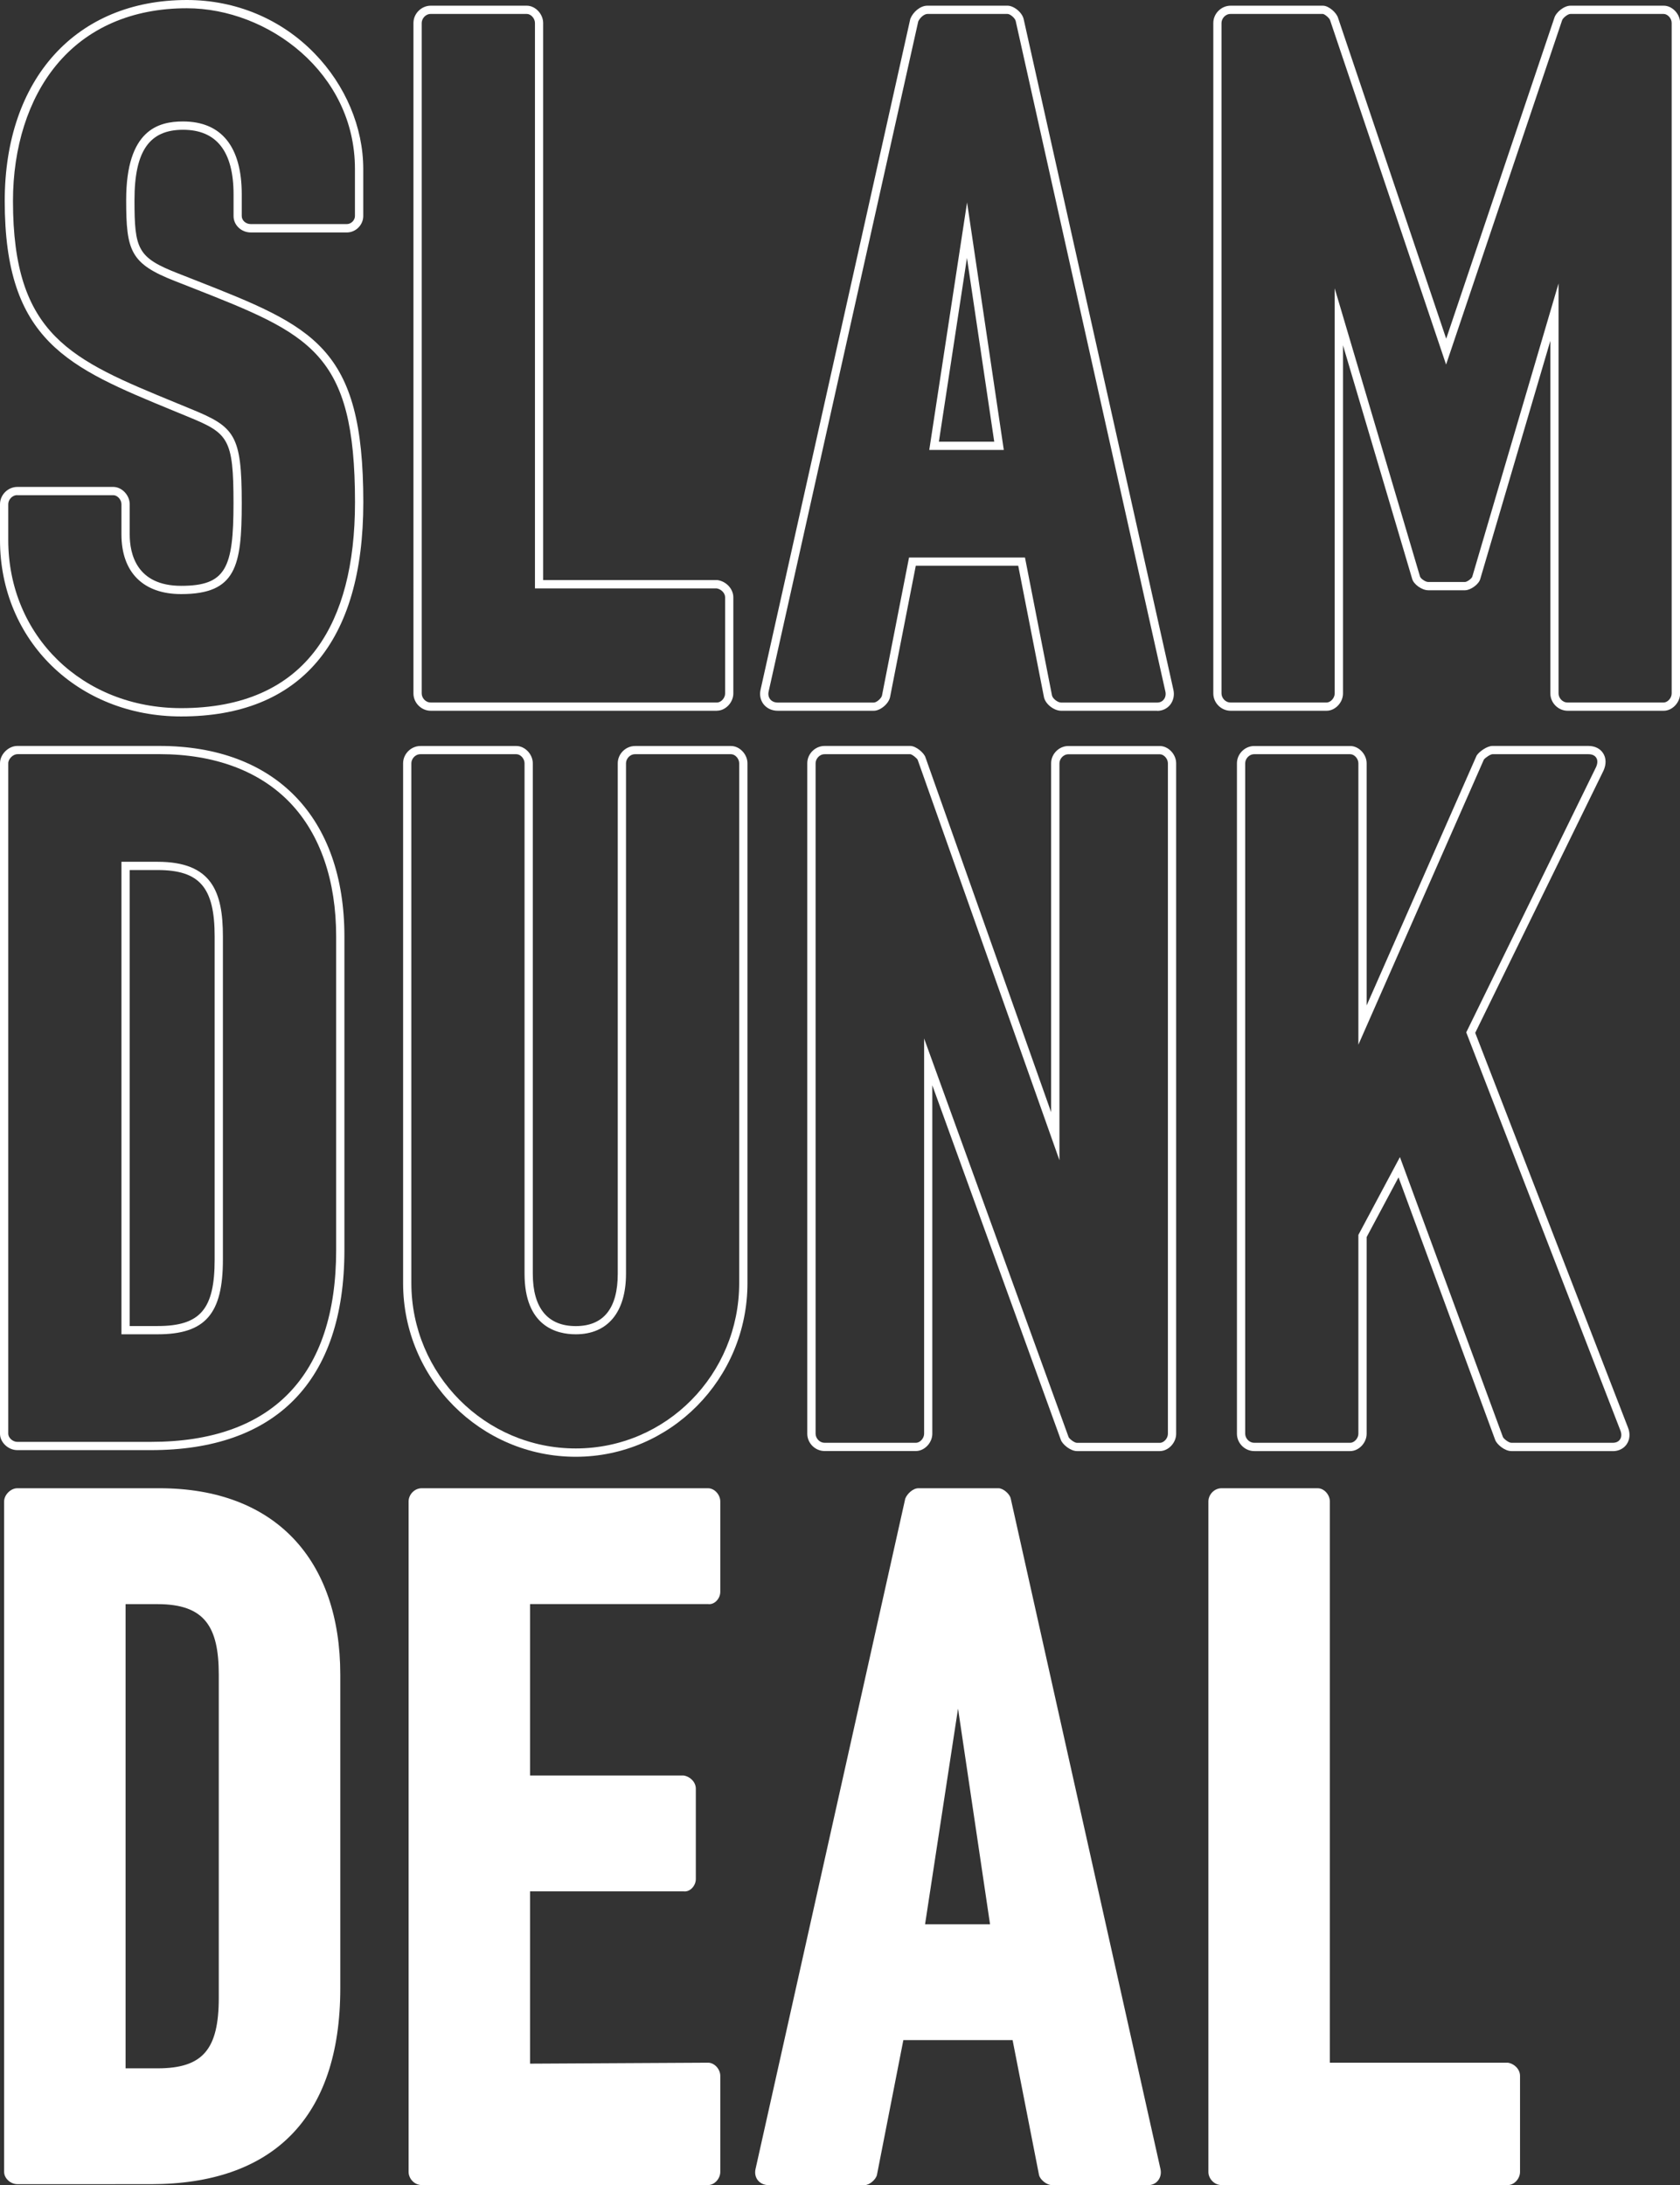
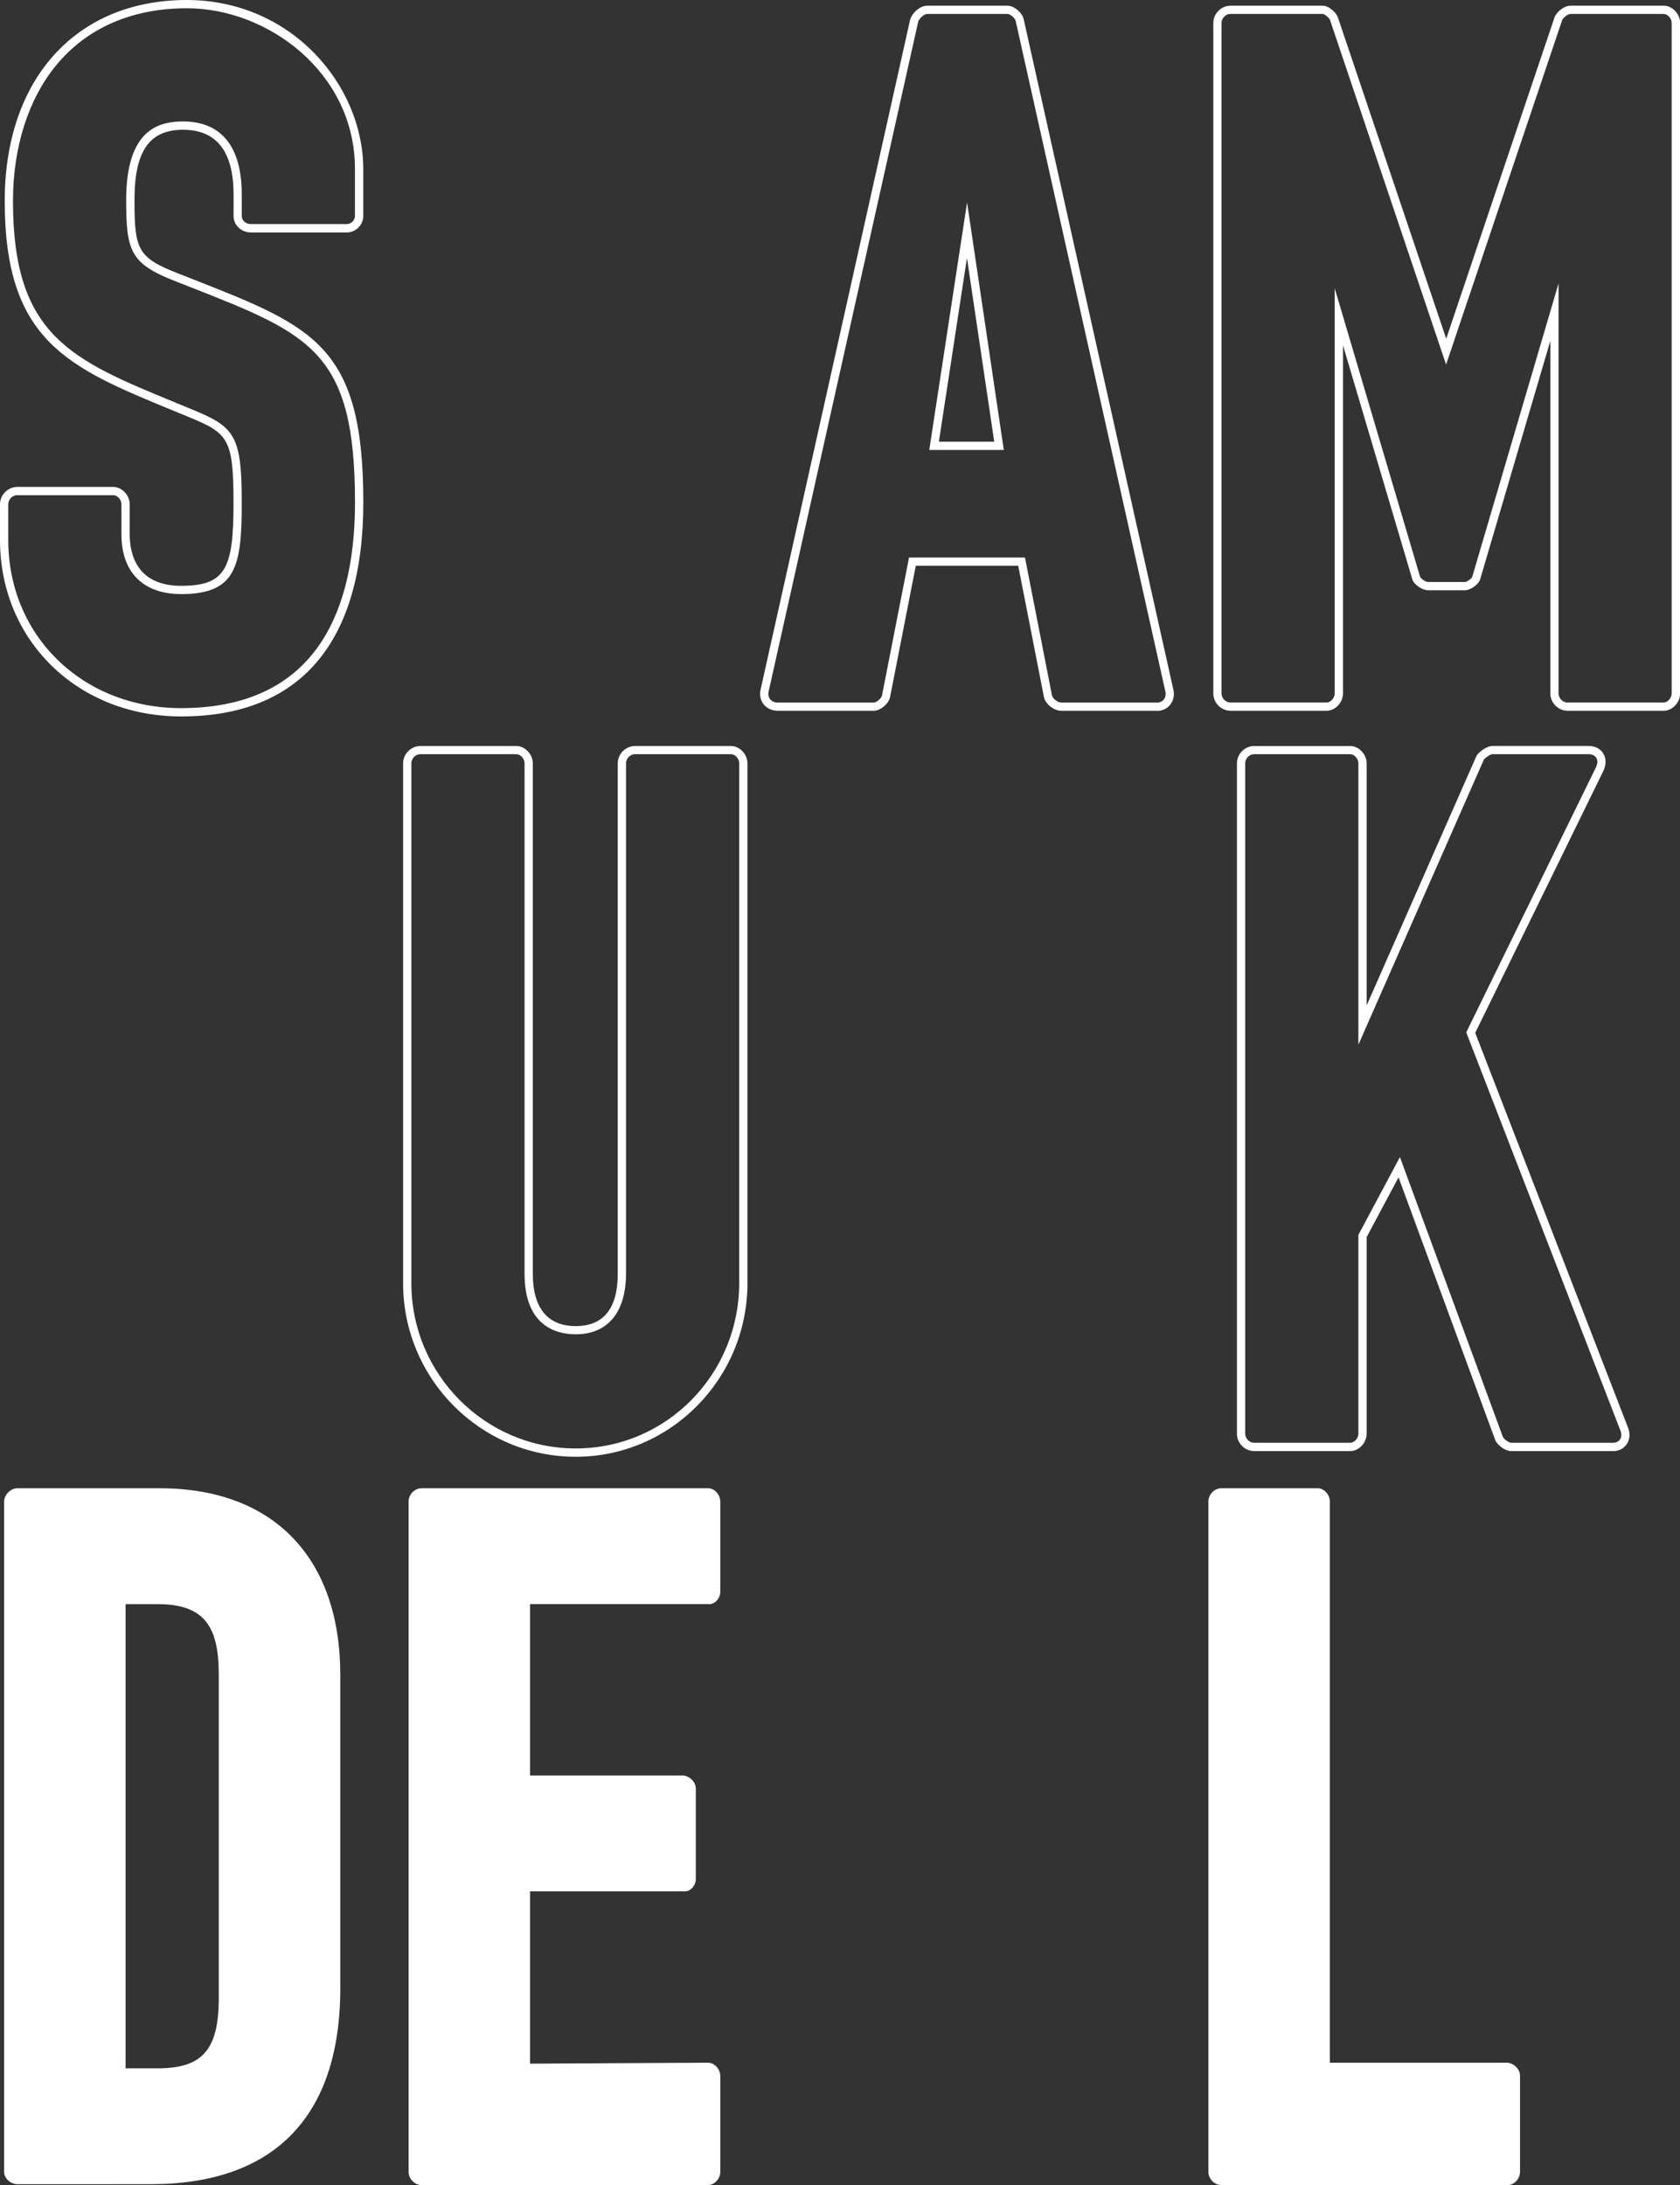
<svg xmlns="http://www.w3.org/2000/svg" id="Layer_2" viewBox="0 0 280.82 365.19">
  <rect x="0" y="0" width="280.82" height="365.19" fill="#333333" stroke="none" />
  <defs>
    <style>
      .cls-1 {
        fill: #fff;
      }
    </style>
  </defs>
  <g id="Page-2">
    <g id="_x3C_Layer_x3E_">
      <g>
        <path class="cls-1" d="M20.99,345.68h5.35c7.56,0,10.23-3.15,10.23-11.8v-53.98c0-8.03-2.36-11.8-10.23-11.8h-5.35v77.59ZM.69,250.93c0-1.1,1.1-2.2,2.2-2.2h23.77c19.36,0,30.22,11.96,30.22,31.16v52.41c0,21.88-11.49,32.74-31.64,32.74H2.89c-1.1,0-2.2-.95-2.2-2.05v-112.06Z" />
        <path class="cls-1" d="M68.3,250.93c0-1.1.94-2.2,2.2-2.2h47.85c1.1,0,2.05,1.1,2.05,2.2v15.11c0,1.1-.94,2.2-2.05,2.05h-29.75v28.65h25.66c1.1.16,2.05,1.1,2.05,2.2v15.11c0,1.1-.95,2.2-2.05,2.05h-25.66v28.8l29.75-.16c1.1,0,2.05,1.1,2.05,2.2v16.05c0,1.1-.94,2.2-2.05,2.2h-47.85c-1.26,0-2.2-1.1-2.2-2.2v-112.06Z" />
-         <path class="cls-1" d="M165.49,321.6l-5.35-36.04-5.51,36.04h10.86ZM151.32,250.46c.31-.79,1.26-1.73,2.2-1.73h13.38c.79,0,1.89.95,2.05,1.73l25.03,112.06c.31,1.42-.63,2.68-2.05,2.68h-16.06c-.94,0-2.05-.94-2.2-1.73l-4.41-22.51h-18.26l-4.41,22.51c-.16.79-1.26,1.73-2.05,1.73h-16.05c-1.57,0-2.52-1.26-2.2-2.68l25.03-112.06Z" />
        <path class="cls-1" d="M201.99,250.93c0-1.1.94-2.2,2.2-2.2h16.06c1.1,0,2.04,1.1,2.04,2.2v93.81h29.75c1.1.16,2.04,1.1,2.04,2.2v16.05c0,1.1-.94,2.2-2.04,2.2h-47.85c-1.26,0-2.2-1.1-2.2-2.2v-112.06Z" />
-         <path class="cls-1" d="M21.68,221.62h4.66c7.13,0,9.54-2.8,9.54-11.11v-53.99c0-8.2-2.5-11.11-9.54-11.11h-4.66v76.21ZM26.34,223h-6.04v-78.97h6.04c9.06,0,10.92,4.99,10.92,12.49v53.99c0,9.11-2.96,12.49-10.92,12.49M2.89,126.05c-.72,0-1.51.79-1.51,1.51v112.06c0,.68.75,1.36,1.51,1.36h22.35c20.24,0,30.95-11.08,30.95-32.05v-52.41c0-9.33-2.65-17.05-7.66-22.31-5.09-5.34-12.65-8.17-21.87-8.17H2.89ZM25.24,242.36H2.89c-1.51,0-2.89-1.3-2.89-2.74v-112.06c0-1.49,1.41-2.89,2.89-2.89h23.77c19.35,0,30.91,11.91,30.91,31.85v52.41c0,10.95-2.85,19.38-8.46,25.06-5.49,5.55-13.52,8.37-23.86,8.37" />
        <path class="cls-1" d="M70.27,126.05c-.89,0-1.51.8-1.51,1.51v86.88c0,15.24,12.33,27.64,27.48,27.64s27.32-12.4,27.32-27.64v-86.88c0-.76-.67-1.51-1.36-1.51h-16.05c-.89,0-1.51.8-1.51,1.51v85.31c0,6.44-3.06,10.13-8.4,10.13-3.2,0-8.56-1.32-8.56-10.13v-85.31c0-.76-.67-1.51-1.36-1.51h-16.05ZM96.24,243.47c-15.92,0-28.86-13.02-28.86-29.02v-86.88c0-1.57,1.33-2.89,2.89-2.89h16.05c1.43,0,2.74,1.38,2.74,2.89v85.31c0,5.73,2.48,8.75,7.18,8.75s7.02-3.03,7.02-8.75v-85.31c0-1.57,1.32-2.89,2.89-2.89h16.05c1.43,0,2.74,1.38,2.74,2.89v86.88c0,16-12.88,29.02-28.7,29.02" />
-         <path class="cls-1" d="M154.46,173.53l24.16,66.65c.12.28.95.96,1.4.96h13.85c.68,0,1.35-.75,1.35-1.51v-112.06c0-.76-.67-1.51-1.35-1.51h-15.27c-.89,0-1.51.8-1.51,1.51v66.34l-23.69-66.9c-.12-.29-.94-.94-1.24-.96h-14.32c-.89,0-1.51.8-1.51,1.51v112.06c0,.72.62,1.51,1.51,1.51h15.27c.68,0,1.36-.75,1.36-1.51v-66.1ZM193.87,242.52h-13.85c-1.12,0-2.46-1.16-2.7-1.89l-21.48-59.25v58.24c0,1.51-1.3,2.89-2.74,2.89h-15.27c-1.57,0-2.89-1.32-2.89-2.89v-112.06c0-1.57,1.32-2.89,2.89-2.89h14.32c.99,0,2.31,1.18,2.54,1.89l21.01,59.32v-58.31c0-1.57,1.32-2.89,2.89-2.89h15.27c1.43,0,2.74,1.38,2.74,2.89v112.06c0,1.51-1.3,2.89-2.74,2.89" />
        <path class="cls-1" d="M234.01,193.4l17.21,46.77c.12.28.95.96,1.4.96h17c.51,0,.93-.2,1.17-.56.27-.39.29-.93.07-1.48l-25.77-66.55,21.7-44.34c.27-.6.29-1.17.02-1.57-.24-.38-.7-.58-1.29-.58h-16.05c-.31,0-1.16.54-1.44.91l-20.97,47.64v-47.04c0-.76-.67-1.51-1.36-1.51h-16.05c-.89,0-1.51.8-1.51,1.51v112.06c0,.72.62,1.51,1.51,1.51h16.05c.68,0,1.36-.75,1.36-1.51v-33.23l6.94-13ZM269.62,242.52h-17c-1.12,0-2.46-1.16-2.7-1.89l-16.15-43.86-5.33,9.98v32.88c0,1.51-1.3,2.89-2.74,2.89h-16.05c-1.57,0-2.89-1.32-2.89-2.89v-112.06c0-1.57,1.32-2.89,2.89-2.89h16.05c1.43,0,2.74,1.38,2.74,2.89v40.47l18.38-41.75.03-.05c.42-.63,1.71-1.57,2.62-1.57h16.05c1.06,0,1.96.44,2.45,1.22.52.8.54,1.86.06,2.91l-21.44,43.82,25.54,65.98c.39.97.31,1.98-.21,2.76-.5.74-1.35,1.17-2.32,1.17" />
        <path class="cls-1" d="M2.89,82.75c-.89,0-1.51.8-1.51,1.51v5.98c0,16.03,12.42,28.11,28.9,28.11,10.21,0,17.85-3.37,22.7-10.01,4.22-5.77,6.36-13.98,6.36-24.4,0-25.14-7.45-28.06-27.35-35.89-.89-.35-1.81-.71-2.75-1.08-7.45-2.91-8.15-5.02-8.15-13.55,0-11.76,5.42-13.12,9.5-13.12,6.42,0,9.82,4.21,9.82,12.18v3.62c0,.75.68,1.35,1.51,1.35h16.05c.72,0,1.36-.63,1.36-1.35v-7.87C59.34,12.17,44.8,1.38,31.23,1.38c-9.16,0-16.71,3.29-21.84,9.53-4.66,5.66-7.22,13.71-7.22,22.68,0,22.54,9.69,26.52,27.29,33.75.82.33,1.65.68,2.5,1.03,7.28,2.98,8.45,4.29,8.45,15.75,0,10.55-.96,15.17-10.13,15.17-6.34,0-9.98-3.64-9.98-9.98v-5.04c0-.76-.67-1.51-1.35-1.51H2.89ZM30.28,119.74C13.02,119.74,0,107.06,0,90.25v-5.98c0-1.57,1.33-2.89,2.89-2.89h16.05c1.43,0,2.74,1.38,2.74,2.89v5.04c0,3.21,1.12,8.6,8.6,8.6s8.75-2.94,8.75-13.79-.86-11.71-7.6-14.47c-.85-.35-1.69-.7-2.5-1.03C11.38,61.4.79,57.05.79,33.59.79,13.18,12.73,0,31.23,0c8.16,0,15.74,3.16,21.33,8.91,5.19,5.33,8.16,12.38,8.16,19.33v7.87c0,1.48-1.25,2.74-2.74,2.74h-16.05c-1.6,0-2.89-1.23-2.89-2.74v-3.62c0-7.17-2.84-10.8-8.44-10.8s-8.12,3.51-8.12,11.74.49,9.61,7.27,12.26c.94.37,1.86.73,2.75,1.08,19.96,7.85,28.23,11.1,28.23,37.18,0,23.41-10.53,35.79-30.44,35.79" />
-         <path class="cls-1" d="M72,2.33c-.89,0-1.51.8-1.51,1.51v112.06c0,.72.62,1.51,1.51,1.51h47.85c.68,0,1.36-.75,1.36-1.51v-16.05c0-.71-.63-1.38-1.41-1.51h-30.38V3.84c0-.76-.67-1.51-1.36-1.51h-16.05ZM119.85,118.79h-47.85c-1.57,0-2.89-1.32-2.89-2.89V3.84c0-1.57,1.33-2.89,2.89-2.89h16.05c1.43,0,2.74,1.38,2.74,2.89v93.11h29.15c1.48.22,2.64,1.49,2.64,2.89v16.05c0,1.51-1.3,2.89-2.74,2.89" />
        <path class="cls-1" d="M156.93,73.82h9.26l-4.56-30.72-4.69,30.72ZM167.79,75.2h-12.46l6.32-41.37,6.14,41.37ZM151.94,93.18h19.39l4.52,23.07c.1.47.91,1.17,1.53,1.17h16.05c.45,0,.84-.18,1.1-.51.28-.35.38-.84.27-1.33L169.78,3.52c-.1-.49-.92-1.19-1.37-1.19h-13.38c-.57,0-1.28.66-1.54,1.25l-25.01,112c-.11.49-.01.94.26,1.29.28.35.73.55,1.27.55h16.05c.46,0,1.27-.7,1.37-1.18l4.52-23.06ZM193.43,118.79h-16.05c-1.22,0-2.65-1.13-2.88-2.29l-4.3-21.95h-17.12l-4.3,21.95c-.22,1.11-1.62,2.29-2.72,2.29h-16.05c-.96,0-1.8-.38-2.35-1.06-.54-.67-.73-1.56-.53-2.45L152.16,3.16l.02-.05c.43-1.07,1.61-2.16,2.84-2.16h13.38c1.1,0,2.5,1.17,2.72,2.29l25.02,112.05c.2.91,0,1.81-.54,2.5-.52.65-1.31,1.02-2.18,1.02" />
        <path class="cls-1" d="M260.52,47.37v68.53c0,.72.62,1.51,1.51,1.51h16.05c.68,0,1.35-.75,1.35-1.51V3.84c0-.76-.67-1.51-1.35-1.51h-15.58c-.47,0-1.3.73-1.38,1.05l-.02.05-19.38,57.5L222.33,3.38c-.08-.33-.9-1.04-1.22-1.05h-15.42c-.89,0-1.51.8-1.51,1.51v112.06c0,.72.62,1.51,1.51,1.51h16.05c.68,0,1.36-.75,1.36-1.51V48.18l14.26,48.17c.08.32.88.92,1.38.92h6.14c.34,0,1.14-.59,1.22-.89l14.42-49.01ZM278.09,118.79h-16.05c-1.57,0-2.89-1.32-2.89-2.89v-58.95l-11.71,39.79c-.24.95-1.67,1.91-2.55,1.91h-6.14c-1.08,0-2.48-1-2.71-1.94l-11.55-39v58.19c0,1.51-1.3,2.89-2.74,2.89h-16.05c-1.57,0-2.89-1.32-2.89-2.89V3.84c0-1.57,1.33-2.89,2.89-2.89h15.42c1,0,2.31,1.19,2.55,2.06l18.07,53.6,18.07-53.6c.25-.91,1.59-2.06,2.71-2.06h15.58c1.43,0,2.74,1.38,2.74,2.89v112.06c0,1.51-1.3,2.89-2.74,2.89" />
      </g>
    </g>
  </g>
</svg>